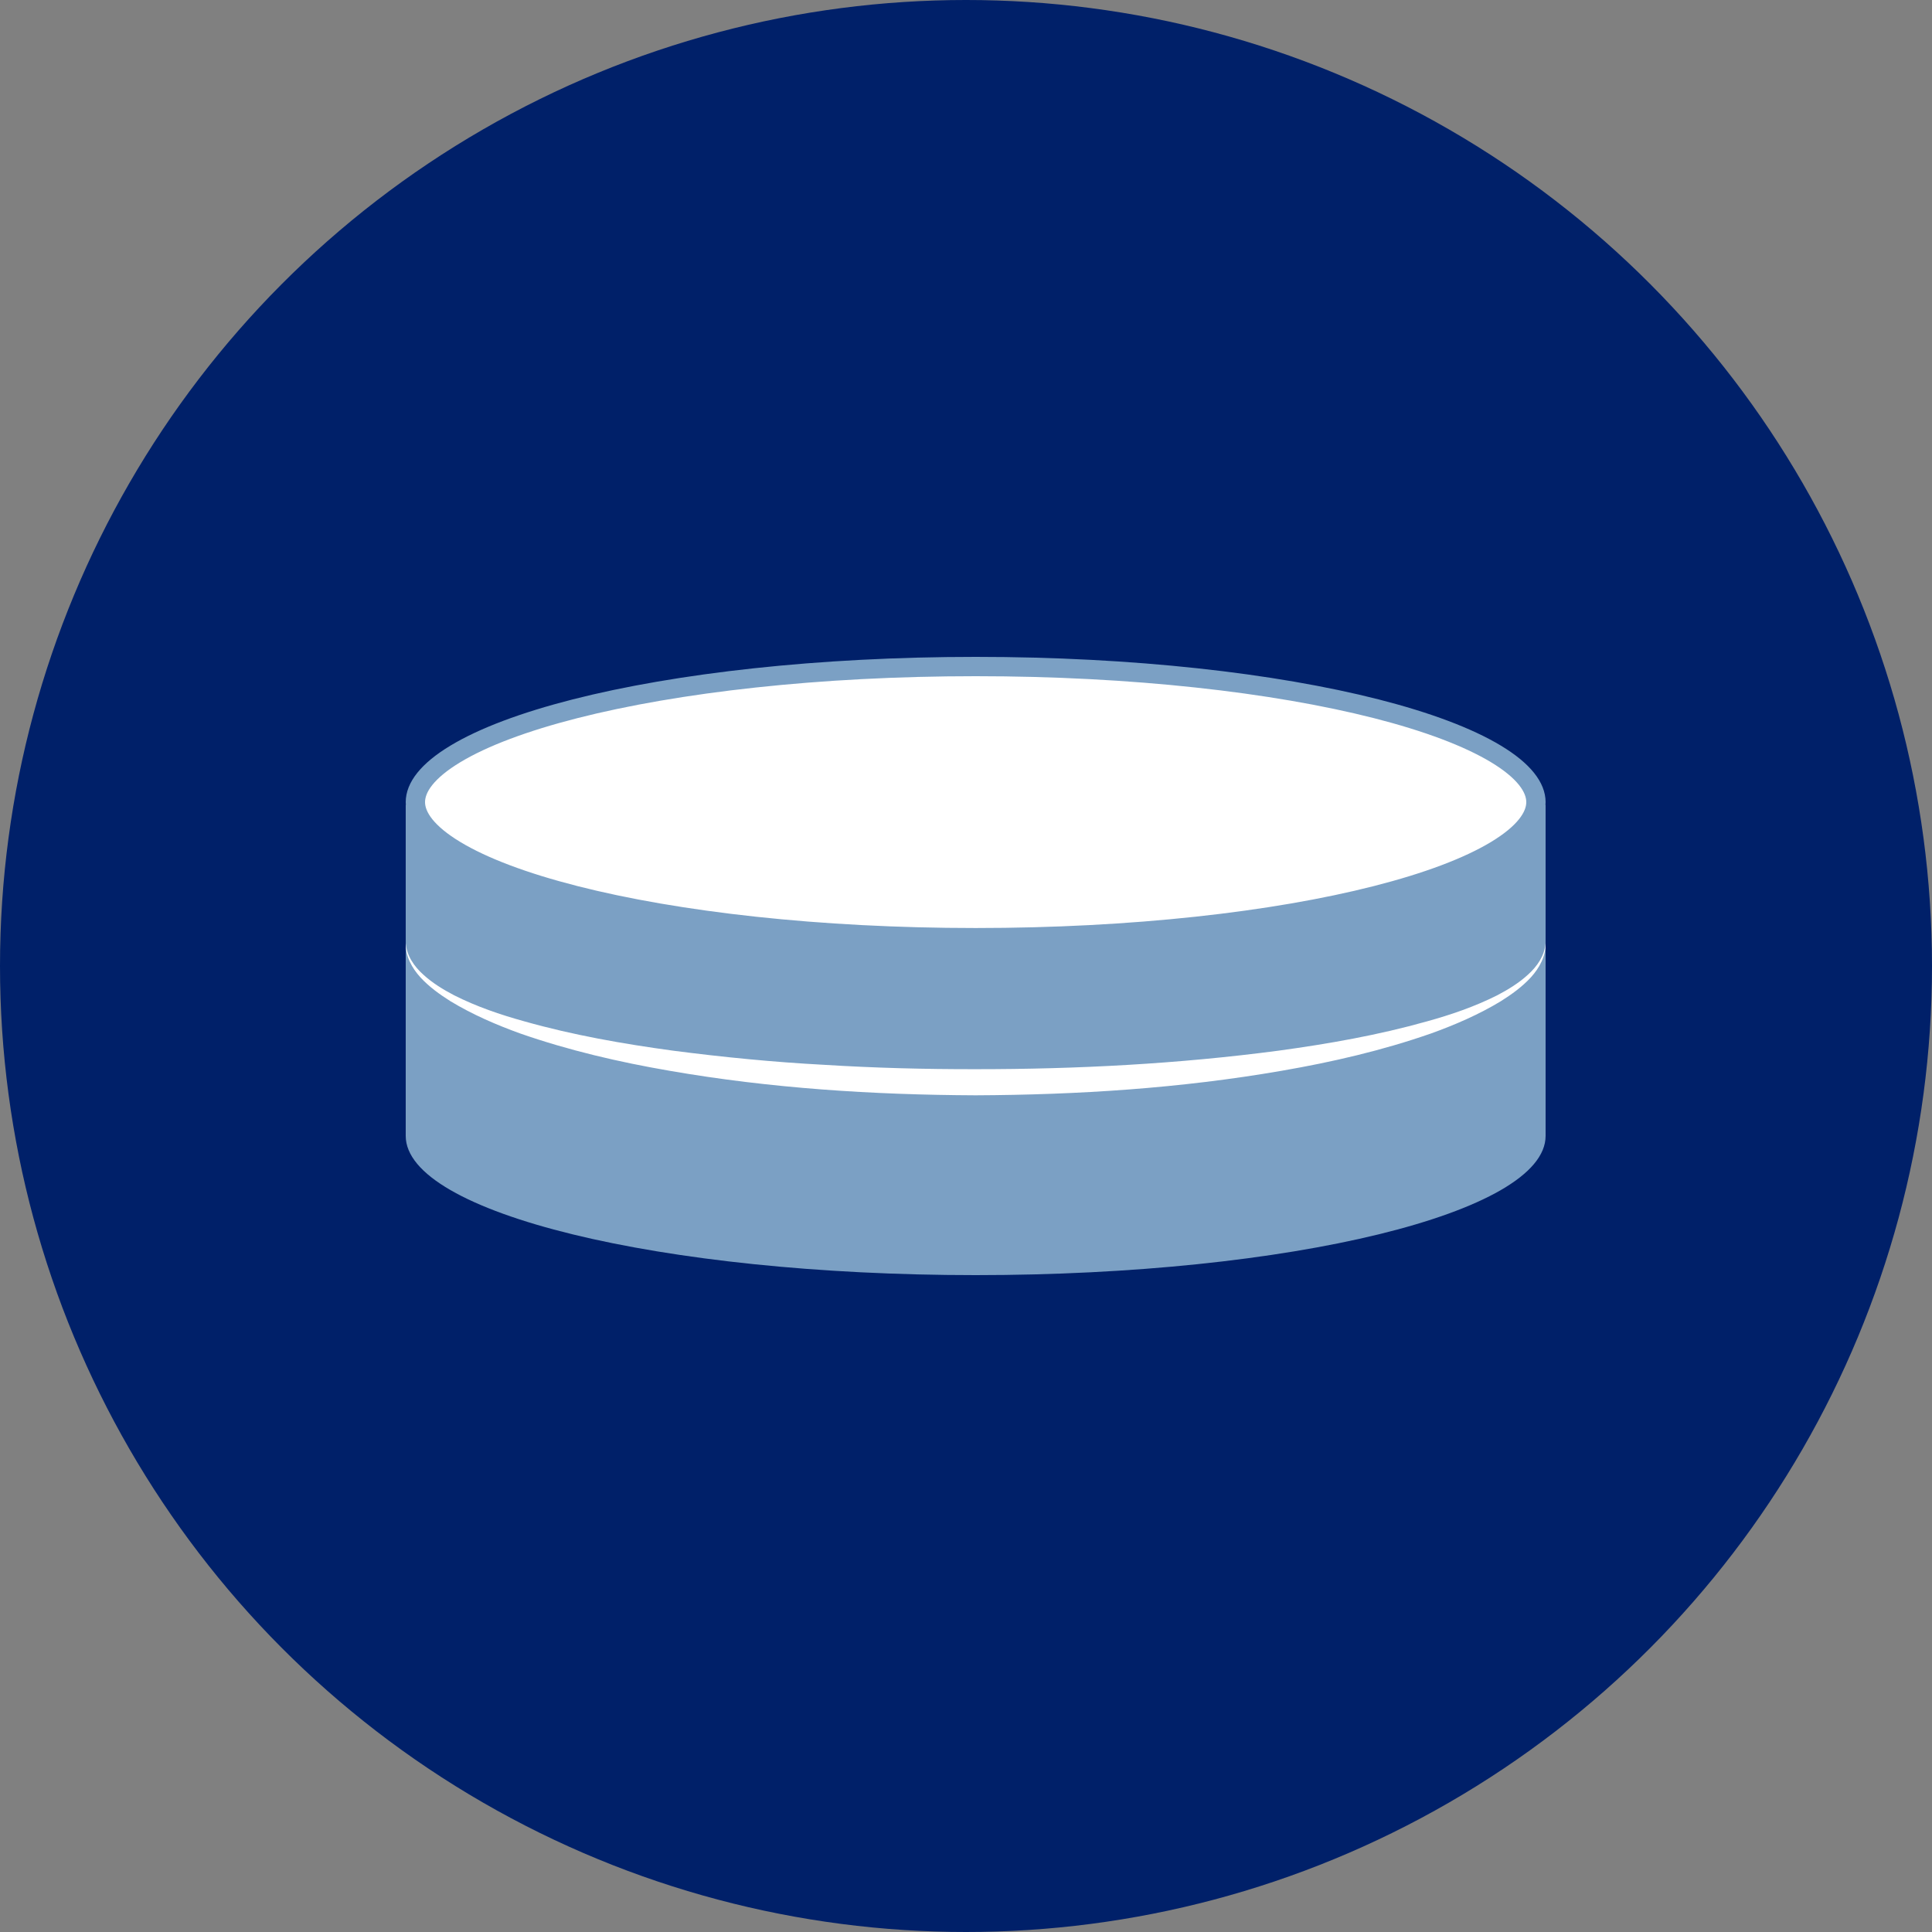
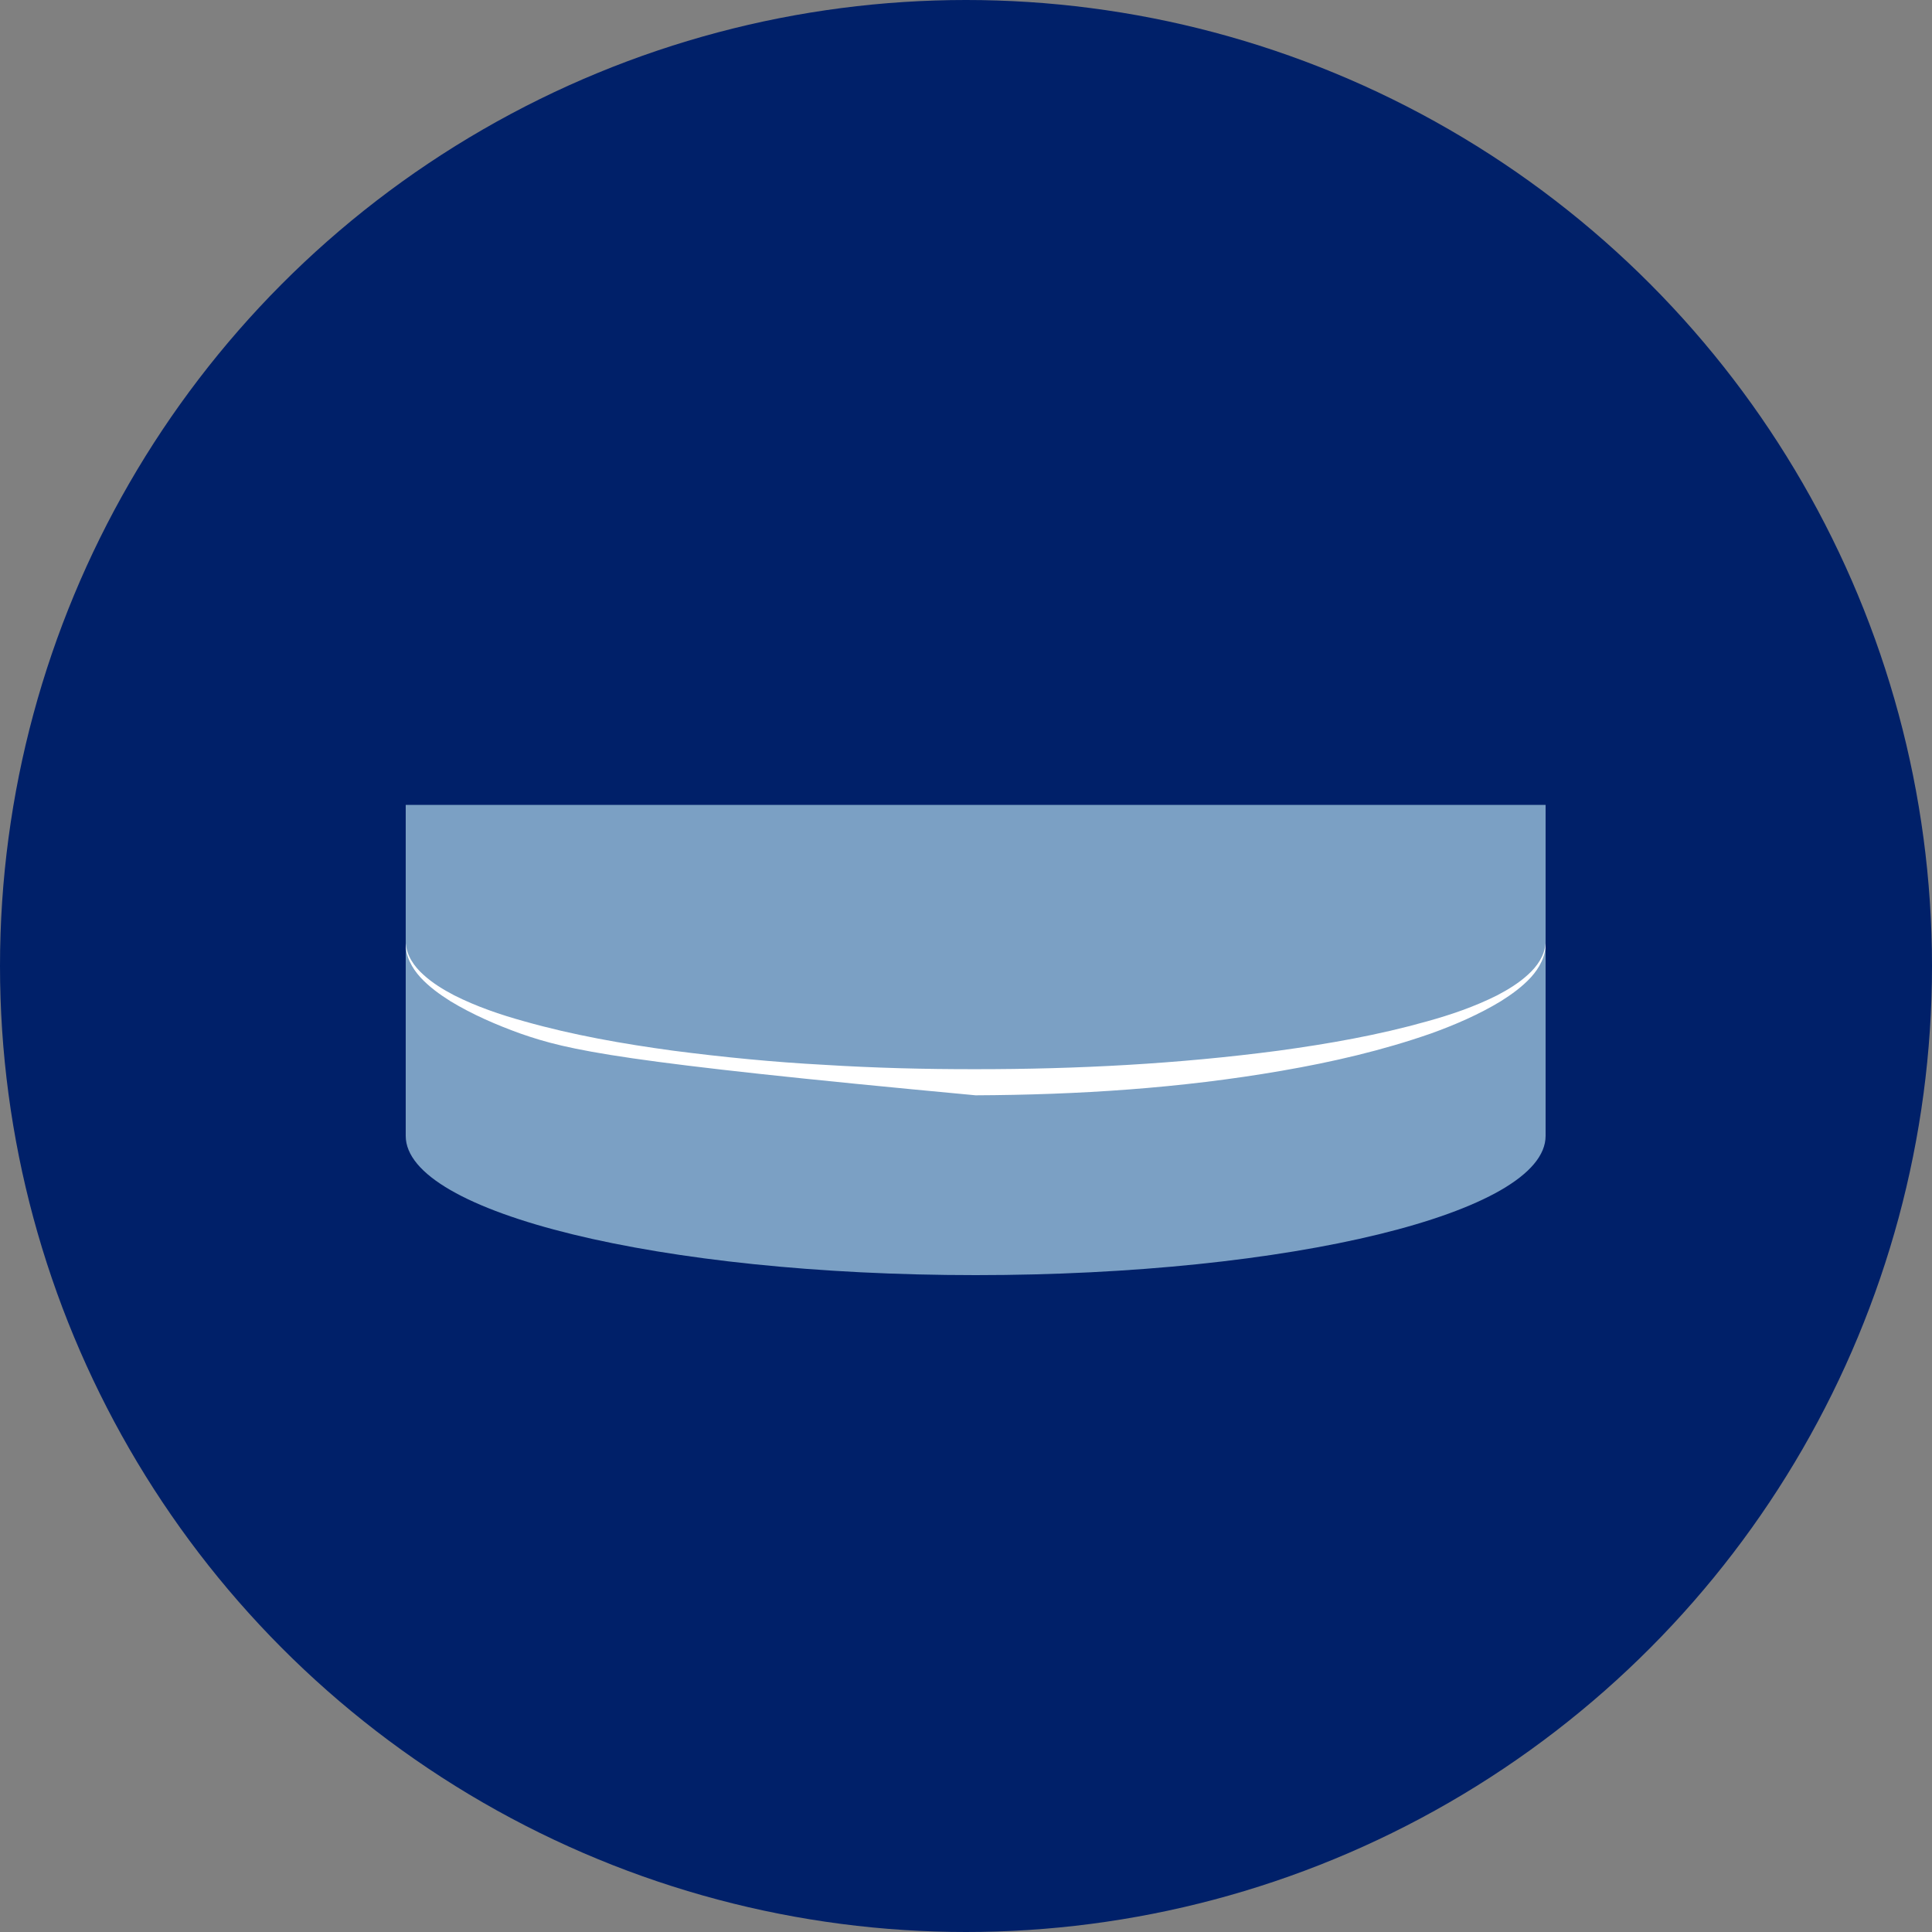
<svg xmlns="http://www.w3.org/2000/svg" width="100" height="100" viewBox="0 0 100 100" fill="none">
  <rect x="0" y="0" width="100" height="100" fill="#808080" stroke="none" />
  <circle cx="50" cy="50" r="50" fill="#002069" />
  <g clip-path="url(#clip0_3580_7301)">
    <path fill-rule="evenodd" clip-rule="evenodd" d="M80 58.794C80 62.774 66.793 66 50.5 66C34.207 66 21 62.775 21 58.794V41.661H80V58.795V58.794Z" fill="#7BA0C4" />
-     <path fill-rule="evenodd" clip-rule="evenodd" d="M79.998 48.819C80.023 49.471 79.683 50.099 79.24 50.586C78.789 51.077 78.244 51.469 77.681 51.824C76.542 52.513 75.314 53.044 74.065 53.494C71.554 54.37 68.957 54.972 66.344 55.422C61.112 56.331 55.8 56.669 50.5 56.693C45.2 56.67 39.888 56.333 34.656 55.423C32.042 54.973 29.446 54.371 26.935 53.496C25.686 53.045 24.457 52.514 23.318 51.824C22.756 51.469 22.21 51.077 21.759 50.586C21.316 50.099 20.977 49.471 21.001 48.819C21.05 49.471 21.439 50.024 21.908 50.445C22.379 50.877 22.931 51.215 23.502 51.514C24.656 52.097 25.891 52.52 27.145 52.866C29.653 53.575 32.234 54.028 34.824 54.381C37.419 54.718 40.027 54.975 42.643 55.114C45.257 55.277 47.878 55.345 50.499 55.341C55.74 55.343 60.985 55.068 66.173 54.383C68.764 54.029 71.346 53.575 73.853 52.868C75.107 52.522 76.342 52.097 77.497 51.516C78.067 51.217 78.62 50.878 79.09 50.446C79.559 50.024 79.948 49.471 79.998 48.82" fill="white" />
-     <path d="M79.5 41.517C79.5 42.273 78.888 43.132 77.424 44.014C75.991 44.878 73.884 45.673 71.236 46.347C65.949 47.695 58.617 48.534 50.5 48.534C42.382 48.534 35.051 47.695 29.763 46.347C27.116 45.673 25.009 44.878 23.576 44.014C22.112 43.132 21.5 42.273 21.5 41.517C21.5 40.76 22.112 39.901 23.576 39.019C25.009 38.156 27.116 37.361 29.764 36.686C35.051 35.339 42.383 34.5 50.5 34.5C58.617 34.5 65.948 35.339 71.236 36.686C73.883 37.361 75.99 38.156 77.424 39.019C78.888 39.901 79.5 40.76 79.5 41.517Z" fill="white" stroke="#7BA0C4" />
+     <path fill-rule="evenodd" clip-rule="evenodd" d="M79.998 48.819C80.023 49.471 79.683 50.099 79.24 50.586C78.789 51.077 78.244 51.469 77.681 51.824C76.542 52.513 75.314 53.044 74.065 53.494C71.554 54.37 68.957 54.972 66.344 55.422C61.112 56.331 55.8 56.669 50.5 56.693C32.042 54.973 29.446 54.371 26.935 53.496C25.686 53.045 24.457 52.514 23.318 51.824C22.756 51.469 22.21 51.077 21.759 50.586C21.316 50.099 20.977 49.471 21.001 48.819C21.05 49.471 21.439 50.024 21.908 50.445C22.379 50.877 22.931 51.215 23.502 51.514C24.656 52.097 25.891 52.52 27.145 52.866C29.653 53.575 32.234 54.028 34.824 54.381C37.419 54.718 40.027 54.975 42.643 55.114C45.257 55.277 47.878 55.345 50.499 55.341C55.74 55.343 60.985 55.068 66.173 54.383C68.764 54.029 71.346 53.575 73.853 52.868C75.107 52.522 76.342 52.097 77.497 51.516C78.067 51.217 78.62 50.878 79.09 50.446C79.559 50.024 79.948 49.471 79.998 48.82" fill="white" />
  </g>
  <defs>
    <clipPath id="clip0_3580_7301">
      <rect width="59" height="32" fill="white" transform="translate(21 34)" />
    </clipPath>
  </defs>
</svg>